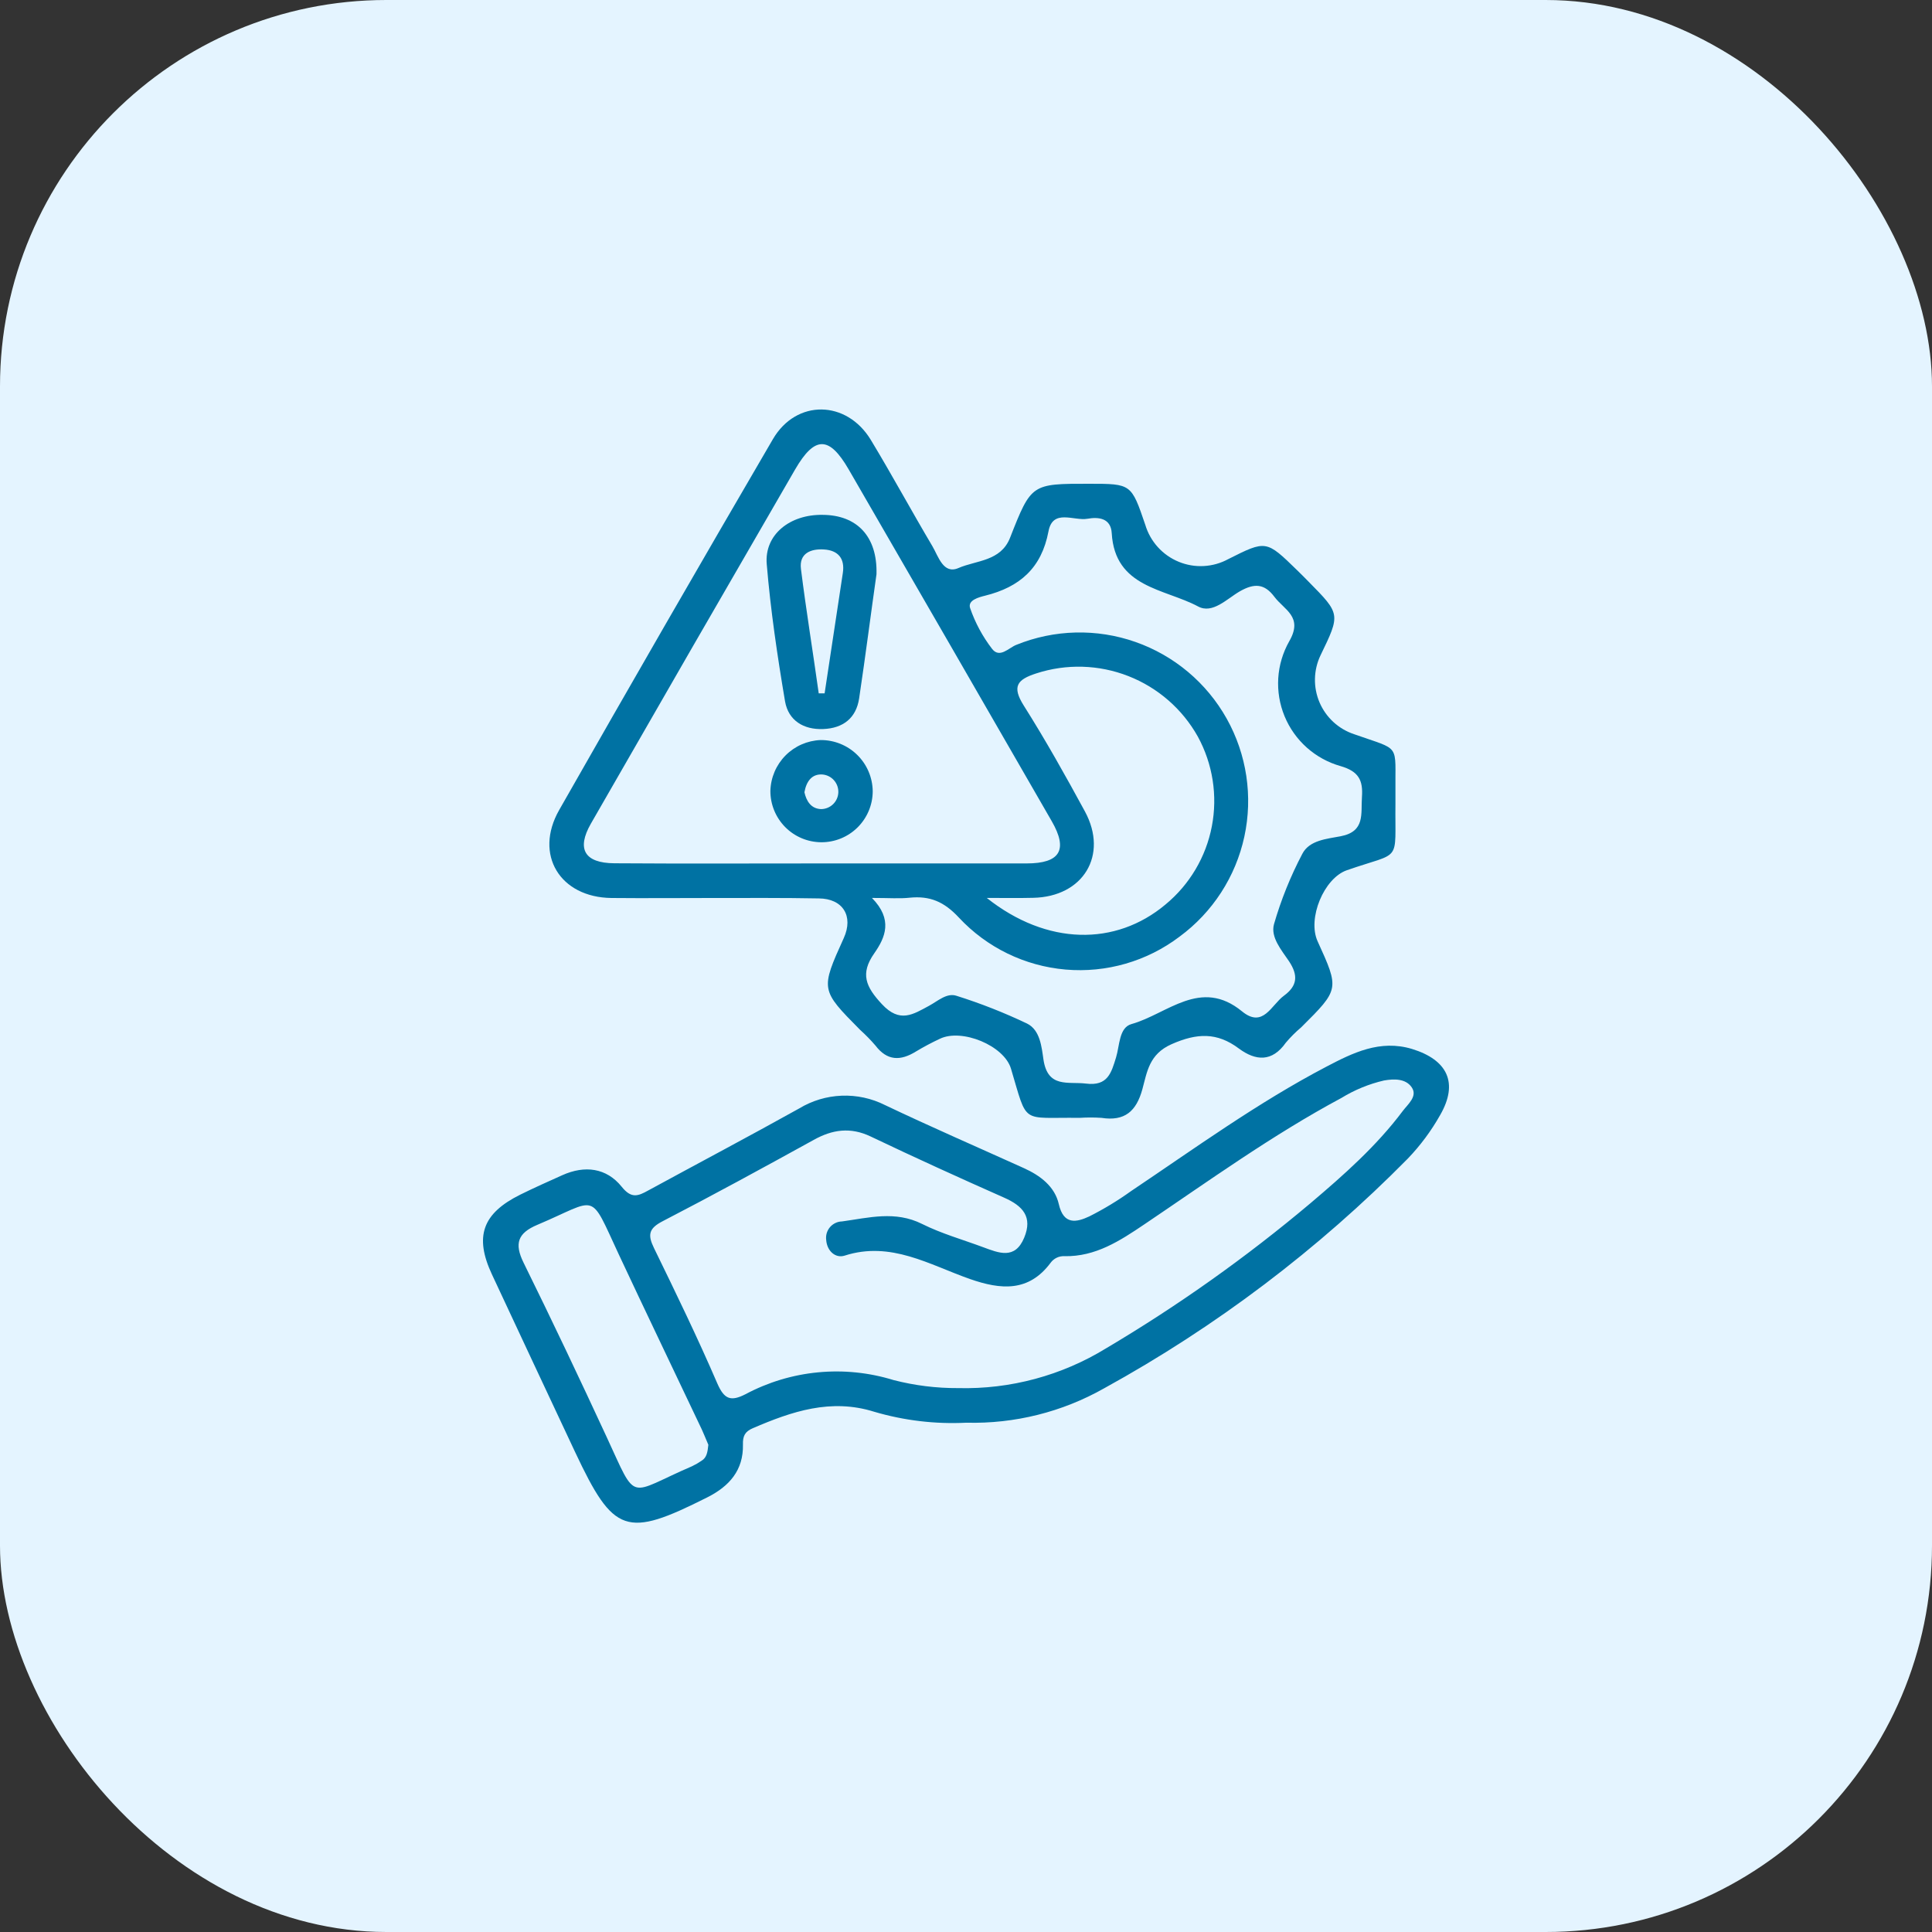
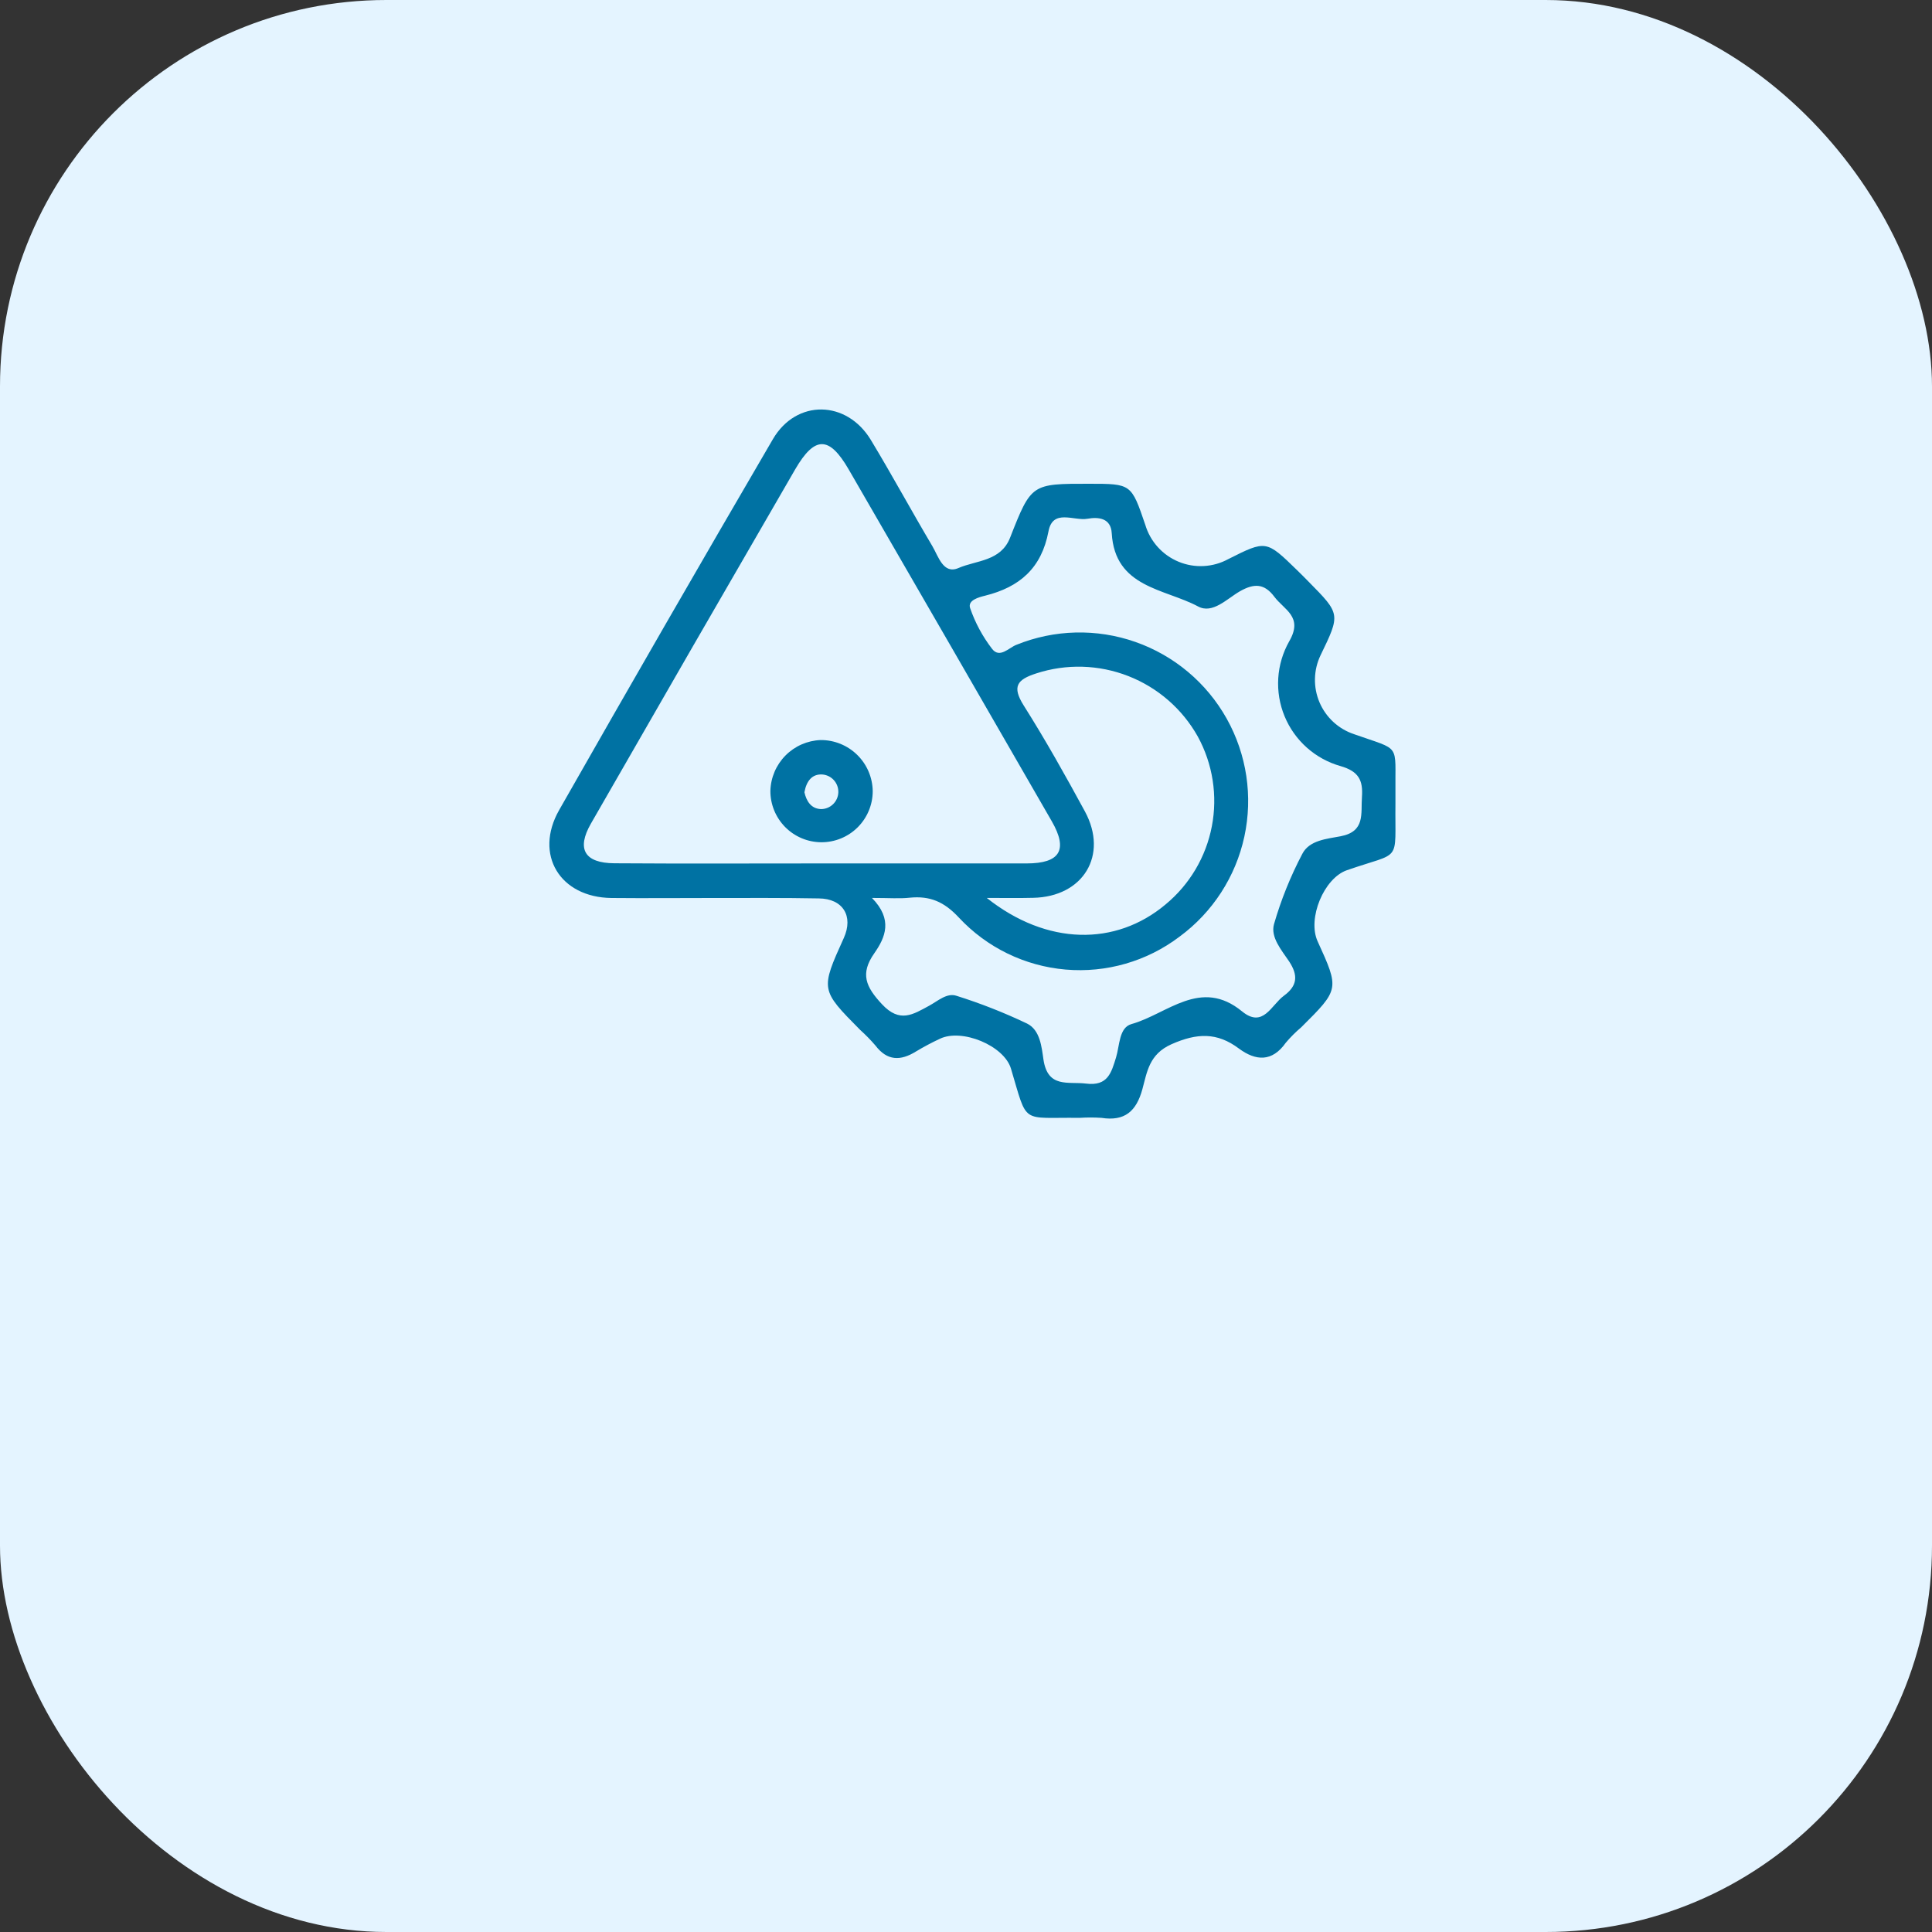
<svg xmlns="http://www.w3.org/2000/svg" width="100" height="100" viewBox="0 0 100 100" fill="none">
  <rect x="0" y="0" width="100" height="100" fill="#333333" stroke="none" />
  <g clip-path="url(#clip0_6478_4414)">
    <rect width="100" height="100" rx="20" fill="#E4F4FF" />
    <path d="M36.879 46.48C35.136 46.48 33.392 46.497 31.649 46.48C28.984 46.449 27.629 44.236 28.942 41.927C32.592 35.513 36.28 29.114 40.005 22.731C41.219 20.654 43.822 20.699 45.076 22.773C46.171 24.584 47.181 26.452 48.259 28.268C48.573 28.8 48.825 29.745 49.612 29.4C50.54 28.998 51.799 29.058 52.28 27.835C53.381 25.034 53.389 25.037 56.377 25.04C58.556 25.04 58.556 25.04 59.28 27.165C59.407 27.592 59.629 27.986 59.928 28.317C60.227 28.648 60.596 28.907 61.008 29.077C61.42 29.247 61.865 29.323 62.311 29.298C62.756 29.274 63.19 29.15 63.581 28.936C65.534 27.954 65.537 27.954 67.141 29.516C67.345 29.712 67.543 29.915 67.741 30.116C69.385 31.783 69.385 31.783 68.349 33.922C68.168 34.301 68.071 34.713 68.062 35.133C68.053 35.552 68.134 35.969 68.298 36.355C68.463 36.741 68.708 37.087 69.016 37.371C69.325 37.655 69.691 37.87 70.089 38.002C72.554 38.877 72.197 38.424 72.228 41.024C72.228 41.211 72.228 41.401 72.228 41.59C72.192 44.734 72.594 44.041 69.716 45.042C68.525 45.455 67.662 47.541 68.199 48.721C69.331 51.205 69.331 51.205 67.35 53.174C67.062 53.417 66.795 53.684 66.552 53.972C65.842 54.98 64.993 54.915 64.125 54.272C62.993 53.423 61.952 53.466 60.636 54.049C59.476 54.564 59.374 55.483 59.13 56.375C58.816 57.523 58.214 58.047 57.011 57.86C56.634 57.835 56.256 57.835 55.879 57.86C52.806 57.818 53.211 58.265 52.328 55.314C51.969 54.114 49.781 53.22 48.65 53.766C48.225 53.964 47.811 54.184 47.41 54.425C46.612 54.92 45.922 54.917 45.313 54.117C45.068 53.831 44.804 53.562 44.524 53.31C42.464 51.23 42.464 51.23 43.675 48.551C44.187 47.419 43.63 46.511 42.379 46.502C40.551 46.468 38.715 46.48 36.879 46.48ZM42.538 44.691C46.072 44.691 49.612 44.691 53.137 44.691C54.875 44.691 55.291 43.987 54.439 42.507C50.941 36.433 47.438 30.362 43.927 24.296C42.92 22.555 42.17 22.553 41.157 24.296C37.62 30.4 34.095 36.513 30.583 42.634C29.833 43.944 30.254 44.672 31.797 44.683C35.376 44.708 38.964 44.691 42.535 44.691H42.538ZM45.132 46.477C46.225 47.592 45.831 48.514 45.254 49.34C44.51 50.399 44.81 51.078 45.65 51.977C46.575 52.971 47.257 52.507 48.092 52.057C48.539 51.816 49.009 51.375 49.507 51.542C50.757 51.935 51.977 52.415 53.16 52.979C53.839 53.313 53.915 54.199 54.009 54.841C54.232 56.335 55.279 55.973 56.21 56.086C57.342 56.23 57.523 55.52 57.767 54.731C57.956 54.117 57.916 53.186 58.567 53.005C60.423 52.487 62.144 50.588 64.291 52.351C65.378 53.239 65.8 52.02 66.451 51.542C67.158 51.024 67.203 50.486 66.719 49.754C66.337 49.188 65.754 48.511 65.941 47.838C66.305 46.577 66.796 45.357 67.407 44.196C67.772 43.486 68.68 43.421 69.388 43.285C70.675 43.039 70.432 42.122 70.494 41.253C70.556 40.385 70.324 39.926 69.393 39.655C68.745 39.473 68.146 39.145 67.643 38.698C67.14 38.25 66.745 37.694 66.489 37.072C66.232 36.449 66.121 35.776 66.162 35.104C66.204 34.432 66.399 33.778 66.731 33.192C67.466 31.919 66.476 31.576 65.961 30.889C65.446 30.201 64.92 30.181 64.175 30.606C63.511 30.988 62.761 31.797 62.011 31.389C60.273 30.461 57.707 30.422 57.543 27.595C57.498 26.82 56.867 26.746 56.284 26.851C55.582 26.975 54.493 26.316 54.269 27.504C53.91 29.406 52.778 30.388 50.99 30.832C50.673 30.911 50.073 31.064 50.214 31.477C50.475 32.234 50.858 32.944 51.346 33.58C51.739 34.097 52.212 33.531 52.6 33.379C54.569 32.578 56.763 32.524 58.769 33.227C60.775 33.93 62.455 35.342 63.494 37.197C64.532 39.052 64.857 41.222 64.408 43.3C63.959 45.378 62.766 47.22 61.054 48.48C59.366 49.76 57.263 50.367 55.153 50.184C53.042 50.002 51.075 49.043 49.631 47.493C48.862 46.666 48.126 46.361 47.085 46.465C46.567 46.522 46.038 46.477 45.13 46.477H45.132ZM51.075 46.477C54.187 48.947 57.749 48.981 60.33 46.813C61.574 45.785 62.421 44.355 62.725 42.77C63.03 41.185 62.773 39.543 62 38.127C61.2 36.697 59.928 35.59 58.403 34.994C56.878 34.397 55.193 34.348 53.635 34.856C52.645 35.175 52.37 35.532 52.984 36.511C54.116 38.302 55.149 40.147 56.157 42.003C57.379 44.267 56.066 46.42 53.477 46.471C52.789 46.488 52.102 46.477 51.063 46.477H51.075Z" fill="#0072A3" />
-     <path d="M50.019 73.639C48.409 73.72 46.797 73.528 45.251 73.073C43.01 72.368 40.987 73.053 38.97 73.922C38.554 74.097 38.443 74.332 38.455 74.771C38.483 76.098 37.753 76.93 36.601 77.507C32.411 79.615 31.768 79.409 29.768 75.159C28.328 72.093 26.893 69.027 25.461 65.96C24.547 63.999 24.969 62.807 26.93 61.834C27.646 61.48 28.376 61.155 29.106 60.827C30.269 60.306 31.389 60.445 32.179 61.426C32.682 62.055 33.028 61.91 33.551 61.619C36.149 60.204 38.772 58.818 41.364 57.374C42.029 56.971 42.786 56.743 43.563 56.713C44.341 56.682 45.114 56.849 45.809 57.199C48.188 58.331 50.599 59.378 52.996 60.462C53.845 60.846 54.595 61.41 54.804 62.326C55.053 63.421 55.727 63.266 56.377 62.963C57.133 62.583 57.858 62.144 58.545 61.65C61.864 59.423 65.104 57.069 68.655 55.21C70.022 54.494 71.425 53.795 73.083 54.293C74.928 54.859 75.497 56.053 74.546 57.708C74.083 58.531 73.519 59.291 72.865 59.972C68.23 64.671 62.938 68.674 57.155 71.856C54.982 73.087 52.516 73.703 50.019 73.639ZM49.595 71.848C52.292 71.915 54.952 71.2 57.252 69.788C60.977 67.581 64.514 65.07 67.826 62.281C69.552 60.818 71.247 59.321 72.611 57.499C72.874 57.151 73.386 56.743 73.072 56.282C72.758 55.821 72.158 55.835 71.634 55.926C70.856 56.107 70.111 56.413 69.43 56.831C65.856 58.747 62.574 61.118 59.221 63.379C57.962 64.228 56.706 65.048 55.104 65.02C54.964 65.011 54.823 65.038 54.696 65.099C54.569 65.159 54.459 65.251 54.377 65.365C53.245 66.882 51.807 66.763 50.2 66.2C48.115 65.47 46.112 64.219 43.715 64.992C43.251 65.139 42.807 64.76 42.764 64.185C42.748 64.067 42.757 63.946 42.79 63.831C42.824 63.717 42.881 63.61 42.958 63.519C43.036 63.428 43.132 63.354 43.24 63.303C43.348 63.251 43.465 63.223 43.585 63.221C44.968 63.031 46.335 62.654 47.727 63.351C48.729 63.852 49.827 64.16 50.882 64.553C51.697 64.853 52.532 65.213 53.01 64.067C53.463 62.983 52.937 62.417 51.977 61.992C49.66 60.965 47.351 59.916 45.062 58.823C44.015 58.325 43.081 58.464 42.116 59.002C39.524 60.431 36.924 61.851 34.295 63.212C33.574 63.586 33.517 63.916 33.851 64.601C34.983 66.922 36.115 69.256 37.136 71.624C37.49 72.428 37.827 72.552 38.585 72.165C39.751 71.543 41.029 71.157 42.344 71.032C43.66 70.906 44.987 71.042 46.25 71.432C47.343 71.714 48.467 71.854 49.595 71.848ZM36.664 74.782C36.528 74.471 36.381 74.083 36.188 73.701C34.802 70.775 33.398 67.855 32.029 64.93C30.472 61.591 31.002 62.052 27.815 63.396C26.802 63.823 26.61 64.361 27.1 65.357C28.574 68.345 30 71.356 31.401 74.38C33.011 77.852 32.442 77.343 35.823 75.891C35.993 75.809 36.157 75.715 36.313 75.608C36.584 75.444 36.624 75.161 36.664 74.782Z" fill="#0072A3" />
-     <path d="M45.367 29.722C45.084 31.703 44.802 33.927 44.468 36.154C44.312 37.169 43.641 37.693 42.614 37.735C41.587 37.778 40.806 37.288 40.634 36.304C40.235 33.947 39.884 31.575 39.686 29.196C39.558 27.673 40.888 26.618 42.583 26.649C44.34 26.658 45.421 27.75 45.367 29.722ZM42.377 35.888H42.682C42.997 33.813 43.311 31.738 43.624 29.663C43.743 28.893 43.367 28.483 42.645 28.44C41.978 28.398 41.355 28.63 41.457 29.448C41.726 31.592 42.077 33.737 42.377 35.888Z" fill="#0072A3" />
    <path d="M45.172 40.959C45.169 41.661 44.886 42.334 44.387 42.828C43.888 43.322 43.213 43.598 42.511 43.595C41.808 43.591 41.136 43.309 40.642 42.81C40.148 42.311 39.872 41.636 39.875 40.934C39.894 40.248 40.173 39.594 40.655 39.106C41.137 38.618 41.787 38.332 42.473 38.305C43.182 38.3 43.865 38.576 44.371 39.074C44.877 39.571 45.165 40.249 45.172 40.959ZM41.638 41.013C41.737 41.446 41.966 41.862 42.504 41.879C42.735 41.876 42.956 41.785 43.121 41.624C43.287 41.463 43.384 41.244 43.392 41.013C43.4 40.782 43.318 40.557 43.164 40.384C43.011 40.212 42.796 40.106 42.566 40.087C42.037 40.053 41.743 40.421 41.638 41.001V41.013Z" fill="#0072A3" />
  </g>
  <defs>
    <clipPath id="clip0_6478_4414">
      <rect width="100" height="100" fill="white" />
    </clipPath>
  </defs>
</svg>